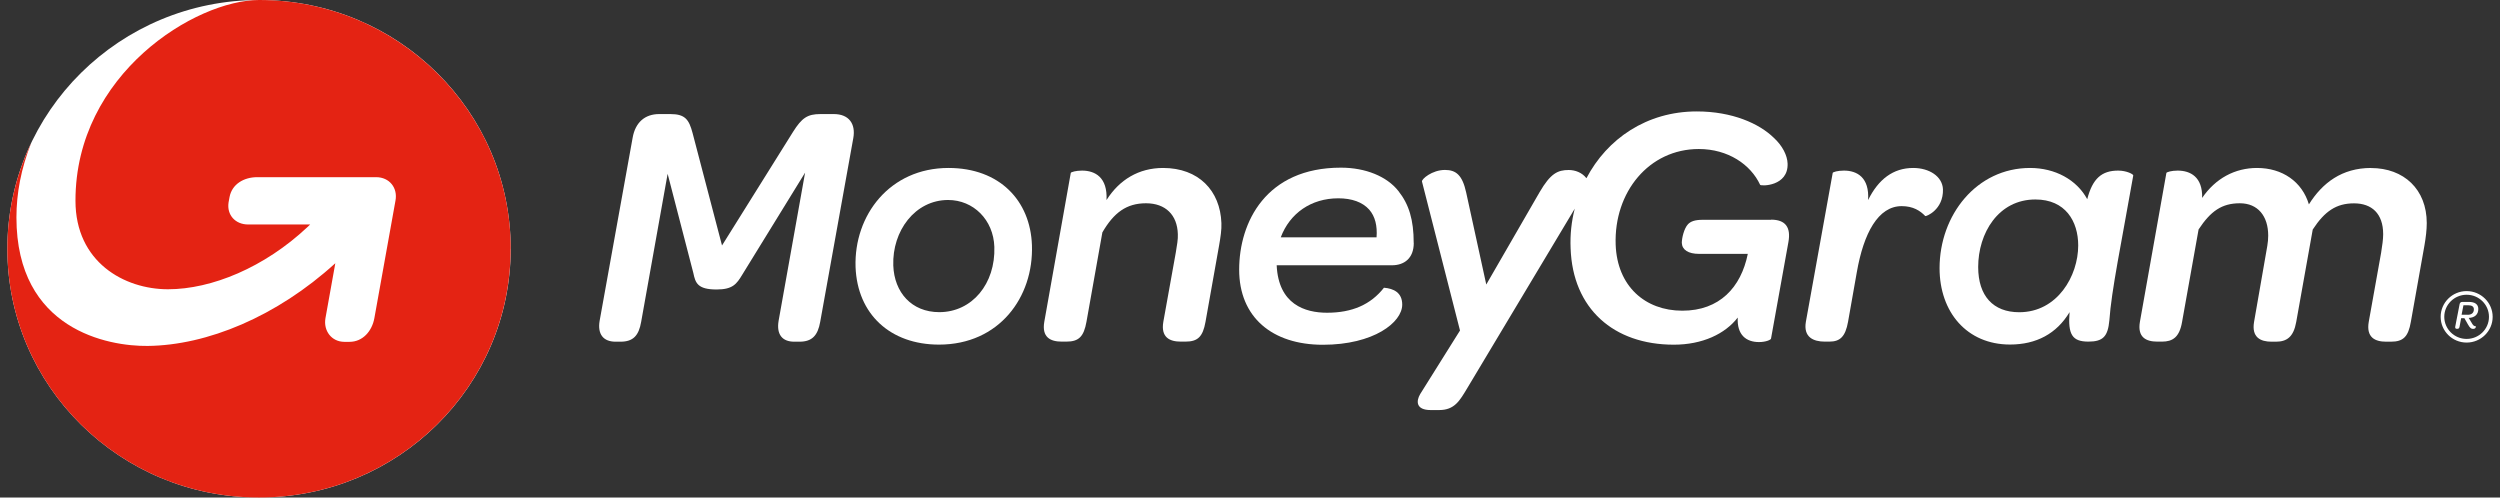
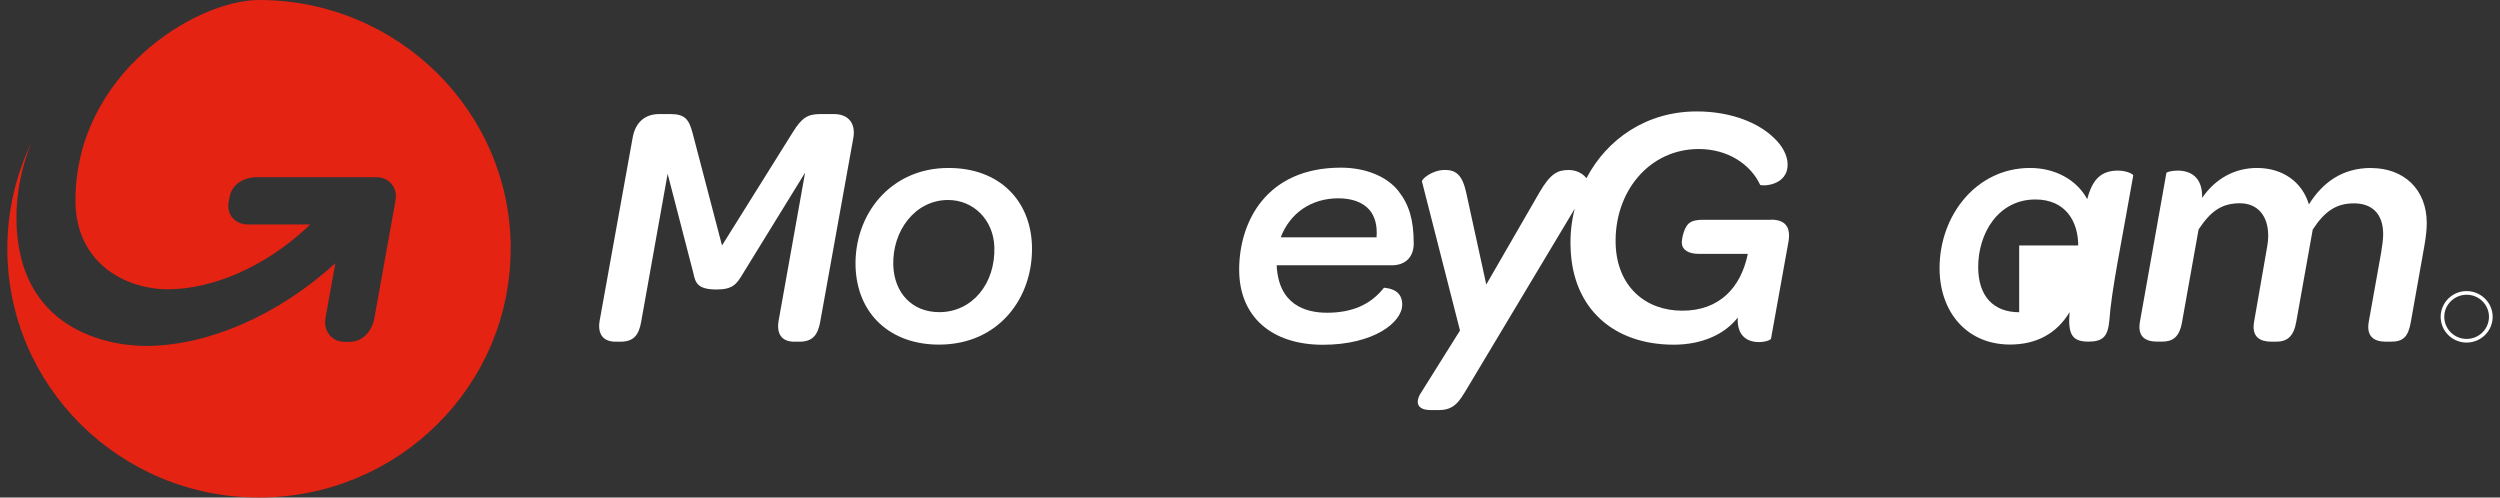
<svg xmlns="http://www.w3.org/2000/svg" width="201" height="40" viewBox="0 0 201 40" fill="none">
  <rect x="0" y="0" width="201" height="40" fill="#333333" stroke="none" />
  <path d="M67.032 9.171H65.962C64.921 9.171 64.469 9.477 63.761 10.6L58.05 19.736L55.683 10.694C55.397 9.618 55.088 9.171 53.904 9.171H53C51.84 9.171 51.079 9.853 50.865 11.07L48.212 25.785C48.022 26.884 48.521 27.472 49.491 27.472H49.889C50.912 27.472 51.358 26.979 51.549 25.879L53.678 13.974L55.742 21.94C55.909 22.74 56.075 23.275 57.616 23.275C58.919 23.275 59.228 22.828 59.68 22.081L64.73 13.88L62.601 25.785C62.41 26.908 62.91 27.472 63.856 27.472H64.284C65.307 27.472 65.753 26.955 65.944 25.879L68.603 11.117C68.817 9.947 68.246 9.171 67.038 9.171H67.032Z" fill="white" />
  <path d="M82.968 19.712C82.843 16.143 80.38 13.504 76.258 13.504C71.541 13.504 68.65 17.302 68.787 21.47C68.93 25.268 71.588 27.707 75.496 27.707C80.338 27.707 83.11 23.886 82.968 19.718V19.712ZM75.52 25.097C73.29 25.097 71.898 23.504 71.82 21.346C71.725 18.56 73.575 16.079 76.228 16.079C78.263 16.079 79.874 17.672 79.946 19.853C80.041 22.804 78.167 25.097 75.514 25.097H75.52Z" fill="white" />
-   <path d="M93.514 13.504C91.545 13.504 89.987 14.462 88.964 16.085C89.059 14.256 88.042 13.716 86.995 13.716C86.501 13.716 86.121 13.833 86.091 13.898L83.961 25.873C83.747 27.119 84.455 27.466 85.359 27.466H85.74C86.733 27.466 87.138 27.067 87.352 25.873L88.631 18.683C89.559 17.09 90.576 16.343 92.14 16.343C93.705 16.343 94.656 17.278 94.698 18.824C94.722 19.224 94.627 19.735 94.531 20.323L93.532 25.873C93.318 27.119 94.032 27.466 94.93 27.466H95.311C96.31 27.466 96.709 27.067 96.923 25.873L98.011 19.759C98.13 19.077 98.225 18.466 98.201 17.931C98.106 15.332 96.375 13.504 93.508 13.504H93.514Z" fill="white" />
-   <path d="M153.823 13.504C152.211 13.504 151.021 14.415 150.195 16.085C150.314 14.256 149.296 13.716 148.256 13.716C147.732 13.716 147.381 13.833 147.351 13.898L145.192 25.873C144.978 27.119 145.811 27.466 146.709 27.466H147.084C147.94 27.466 148.369 27.067 148.583 25.873L149.291 21.87C149.838 18.754 150.998 16.573 152.895 16.573C153.823 16.573 154.388 16.949 154.793 17.372C154.84 17.419 156.262 16.878 156.214 15.215C156.167 14.186 155.12 13.504 153.817 13.504H153.823Z" fill="white" />
-   <path d="M170.301 13.716C168.98 13.716 168.242 14.351 167.814 16.014C166.964 14.444 165.227 13.504 163.216 13.504C158.927 13.504 155.941 17.278 155.941 21.564C155.941 25.097 158.142 27.701 161.604 27.701C163.716 27.701 165.352 26.831 166.393 25.097C166.25 26.902 166.607 27.466 167.909 27.466C169.093 27.466 169.474 27.043 169.593 25.756C169.753 23.386 170.562 19.524 171.514 14.109C171.538 14.015 170.991 13.716 170.301 13.716ZM162.342 25.103C160.254 25.103 159.046 23.792 159.046 21.47C159.046 18.754 160.658 16.038 163.644 16.038C166.065 16.038 167.088 17.796 167.088 19.735C167.088 22.175 165.423 25.103 162.348 25.103H162.342Z" fill="white" />
+   <path d="M170.301 13.716C168.98 13.716 168.242 14.351 167.814 16.014C166.964 14.444 165.227 13.504 163.216 13.504C158.927 13.504 155.941 17.278 155.941 21.564C155.941 25.097 158.142 27.701 161.604 27.701C163.716 27.701 165.352 26.831 166.393 25.097C166.25 26.902 166.607 27.466 167.909 27.466C169.093 27.466 169.474 27.043 169.593 25.756C169.753 23.386 170.562 19.524 171.514 14.109C171.538 14.015 170.991 13.716 170.301 13.716ZM162.342 25.103C160.254 25.103 159.046 23.792 159.046 21.47C159.046 18.754 160.658 16.038 163.644 16.038C166.065 16.038 167.088 17.796 167.088 19.735H162.342Z" fill="white" />
  <path d="M190.638 13.504C188.294 13.504 186.724 14.697 185.635 16.432C185.088 14.603 183.5 13.504 181.465 13.504C179.687 13.504 178.122 14.345 177.052 15.914C177.099 14.227 176.106 13.716 175.083 13.716C174.583 13.716 174.226 13.833 174.179 13.898L172.049 25.873C171.835 27.119 172.543 27.466 173.447 27.466H173.828C174.684 27.466 175.232 27.113 175.44 25.873L176.766 18.448C177.742 16.967 178.64 16.343 180.085 16.343C181.531 16.343 182.364 17.372 182.364 18.942C182.364 19.201 182.34 19.483 182.292 19.765L181.227 25.879C181.013 27.125 181.745 27.472 182.625 27.472H182.982C183.857 27.472 184.404 27.096 184.618 25.879L185.944 18.454C186.914 16.973 187.842 16.349 189.264 16.349C190.685 16.349 191.607 17.166 191.607 18.83C191.607 19.23 191.536 19.741 191.441 20.329L190.447 25.879C190.233 27.125 190.947 27.472 191.845 27.472H192.226C193.225 27.472 193.624 27.072 193.832 25.879L194.92 19.765C195.039 19.083 195.111 18.472 195.111 17.937C195.111 15.22 193.267 13.51 190.632 13.51L190.638 13.504Z" fill="white" />
  <path d="M113.661 19.53C113.661 17.678 113.286 16.437 112.43 15.356C111.508 14.186 109.8 13.48 107.808 13.48C101.788 13.48 99.629 17.86 99.629 21.681C99.629 25.503 102.282 27.719 106.362 27.719C110.443 27.719 112.739 25.92 112.739 24.491C112.739 23.527 112.055 23.198 111.27 23.133C110.205 24.491 108.712 25.144 106.695 25.144C104.917 25.144 102.787 24.468 102.645 21.328H111.912C112.905 21.328 113.667 20.764 113.667 19.53H113.661ZM110.675 19.083H102.972C103.703 17.143 105.417 15.944 107.6 15.944C108.688 15.944 109.545 16.249 110.086 16.855C110.556 17.396 110.746 18.142 110.675 19.083Z" fill="white" />
  <path d="M142.397 17.672H136.894C136.24 17.672 135.925 17.813 135.717 18.025C135.384 18.378 135.217 19.171 135.217 19.524C135.241 20.088 135.734 20.412 136.615 20.412H140.523C139.976 23.11 138.251 24.98 135.259 24.98C132.267 24.98 130.018 23.01 129.899 19.665C129.756 15.444 132.576 11.981 136.585 11.981C138.929 11.981 140.755 13.222 141.516 14.862C141.611 14.979 143.788 14.979 143.723 13.151C143.699 12.499 143.319 11.723 142.605 11.07C141.445 9.941 139.286 8.959 136.419 8.959C132.392 8.959 129.209 11.164 127.55 14.327C127.55 14.303 127.526 14.303 127.526 14.303C127.193 13.88 126.651 13.668 126.128 13.668C125.23 13.668 124.659 13.951 123.784 15.45L119.496 22.875L117.878 15.467C117.574 14.086 117.069 13.663 116.177 13.663C115.136 13.663 114.279 14.409 114.327 14.597L117.384 26.573L114.184 31.681C113.851 32.246 113.827 32.969 115.034 32.969H115.701C116.956 32.969 117.36 32.216 117.979 31.188L126.61 16.778C126.348 17.784 126.229 18.865 126.277 19.965C126.443 24.815 129.733 27.713 134.575 27.713C136.871 27.713 138.697 26.849 139.714 25.532C139.642 26.937 140.404 27.502 141.421 27.502C141.992 27.502 142.391 27.313 142.391 27.219L143.788 19.465C144.003 18.272 143.55 17.66 142.391 17.66L142.397 17.672Z" fill="white" />
-   <path d="M198.733 25.979C198.84 26.155 198.899 26.226 199.054 26.232C199.066 26.232 199.084 26.443 198.834 26.443C198.685 26.443 198.59 26.379 198.429 26.096L198.138 25.585H197.876L197.745 26.279C197.721 26.384 197.674 26.437 197.573 26.437H197.525C197.43 26.437 197.382 26.379 197.4 26.267L197.751 24.462C197.769 24.339 197.852 24.274 197.971 24.274H198.495C198.988 24.274 199.25 24.468 199.256 24.832C199.262 25.273 198.976 25.544 198.483 25.561L198.739 25.985L198.733 25.979ZM198.405 25.309C198.727 25.309 198.905 25.138 198.899 24.862C198.899 24.656 198.744 24.544 198.465 24.544H198.06L197.912 25.303H198.399L198.405 25.309Z" fill="white" />
  <path d="M198.316 23.698C199.31 23.698 200.113 24.491 200.113 25.473C200.113 26.455 199.31 27.249 198.316 27.249C197.323 27.249 196.52 26.449 196.52 25.473C196.52 24.497 197.323 23.698 198.316 23.698ZM198.316 23.404C197.162 23.404 196.229 24.333 196.229 25.473C196.229 26.614 197.162 27.543 198.316 27.543C199.47 27.543 200.41 26.614 200.41 25.473C200.41 24.333 199.47 23.404 198.316 23.404Z" fill="white" />
-   <path d="M20.826 40C32.002 40 41.062 31.046 41.062 20C41.062 8.954 32.002 0 20.826 0C9.65 0 0.59 8.954 0.59 20C0.59 31.046 9.65 40 20.826 40Z" fill="white" />
  <path d="M41.056 20C41.056 31.046 31.997 40 20.82 40C9.643 40 0.59 31.041 0.59 20C0.59 16.961 1.28 14.074 2.511 11.493C1.69 13.545 1.321 15.573 1.321 17.478C1.321 26.532 8.721 27.848 11.868 27.813C16.65 27.766 22.247 25.456 26.959 21.164C26.959 21.164 26.352 24.538 26.167 25.579C25.989 26.59 26.655 27.478 27.678 27.484H28.101C29.159 27.484 29.909 26.631 30.099 25.579L31.794 16.143C31.997 15.097 31.301 14.245 30.242 14.245H20.677C19.612 14.245 18.643 14.803 18.453 15.855C18.441 15.914 18.387 16.214 18.375 16.285C18.227 17.29 18.928 18.048 19.945 18.048H24.936C24.859 18.125 24.782 18.195 24.698 18.277C21.26 21.499 17.019 23.257 13.504 23.257C9.988 23.257 6.068 21.07 6.068 16.143C6.056 5.926 15.752 0 20.826 0C31.979 0 41.062 8.954 41.062 20H41.056Z" fill="#E42313" />
</svg>